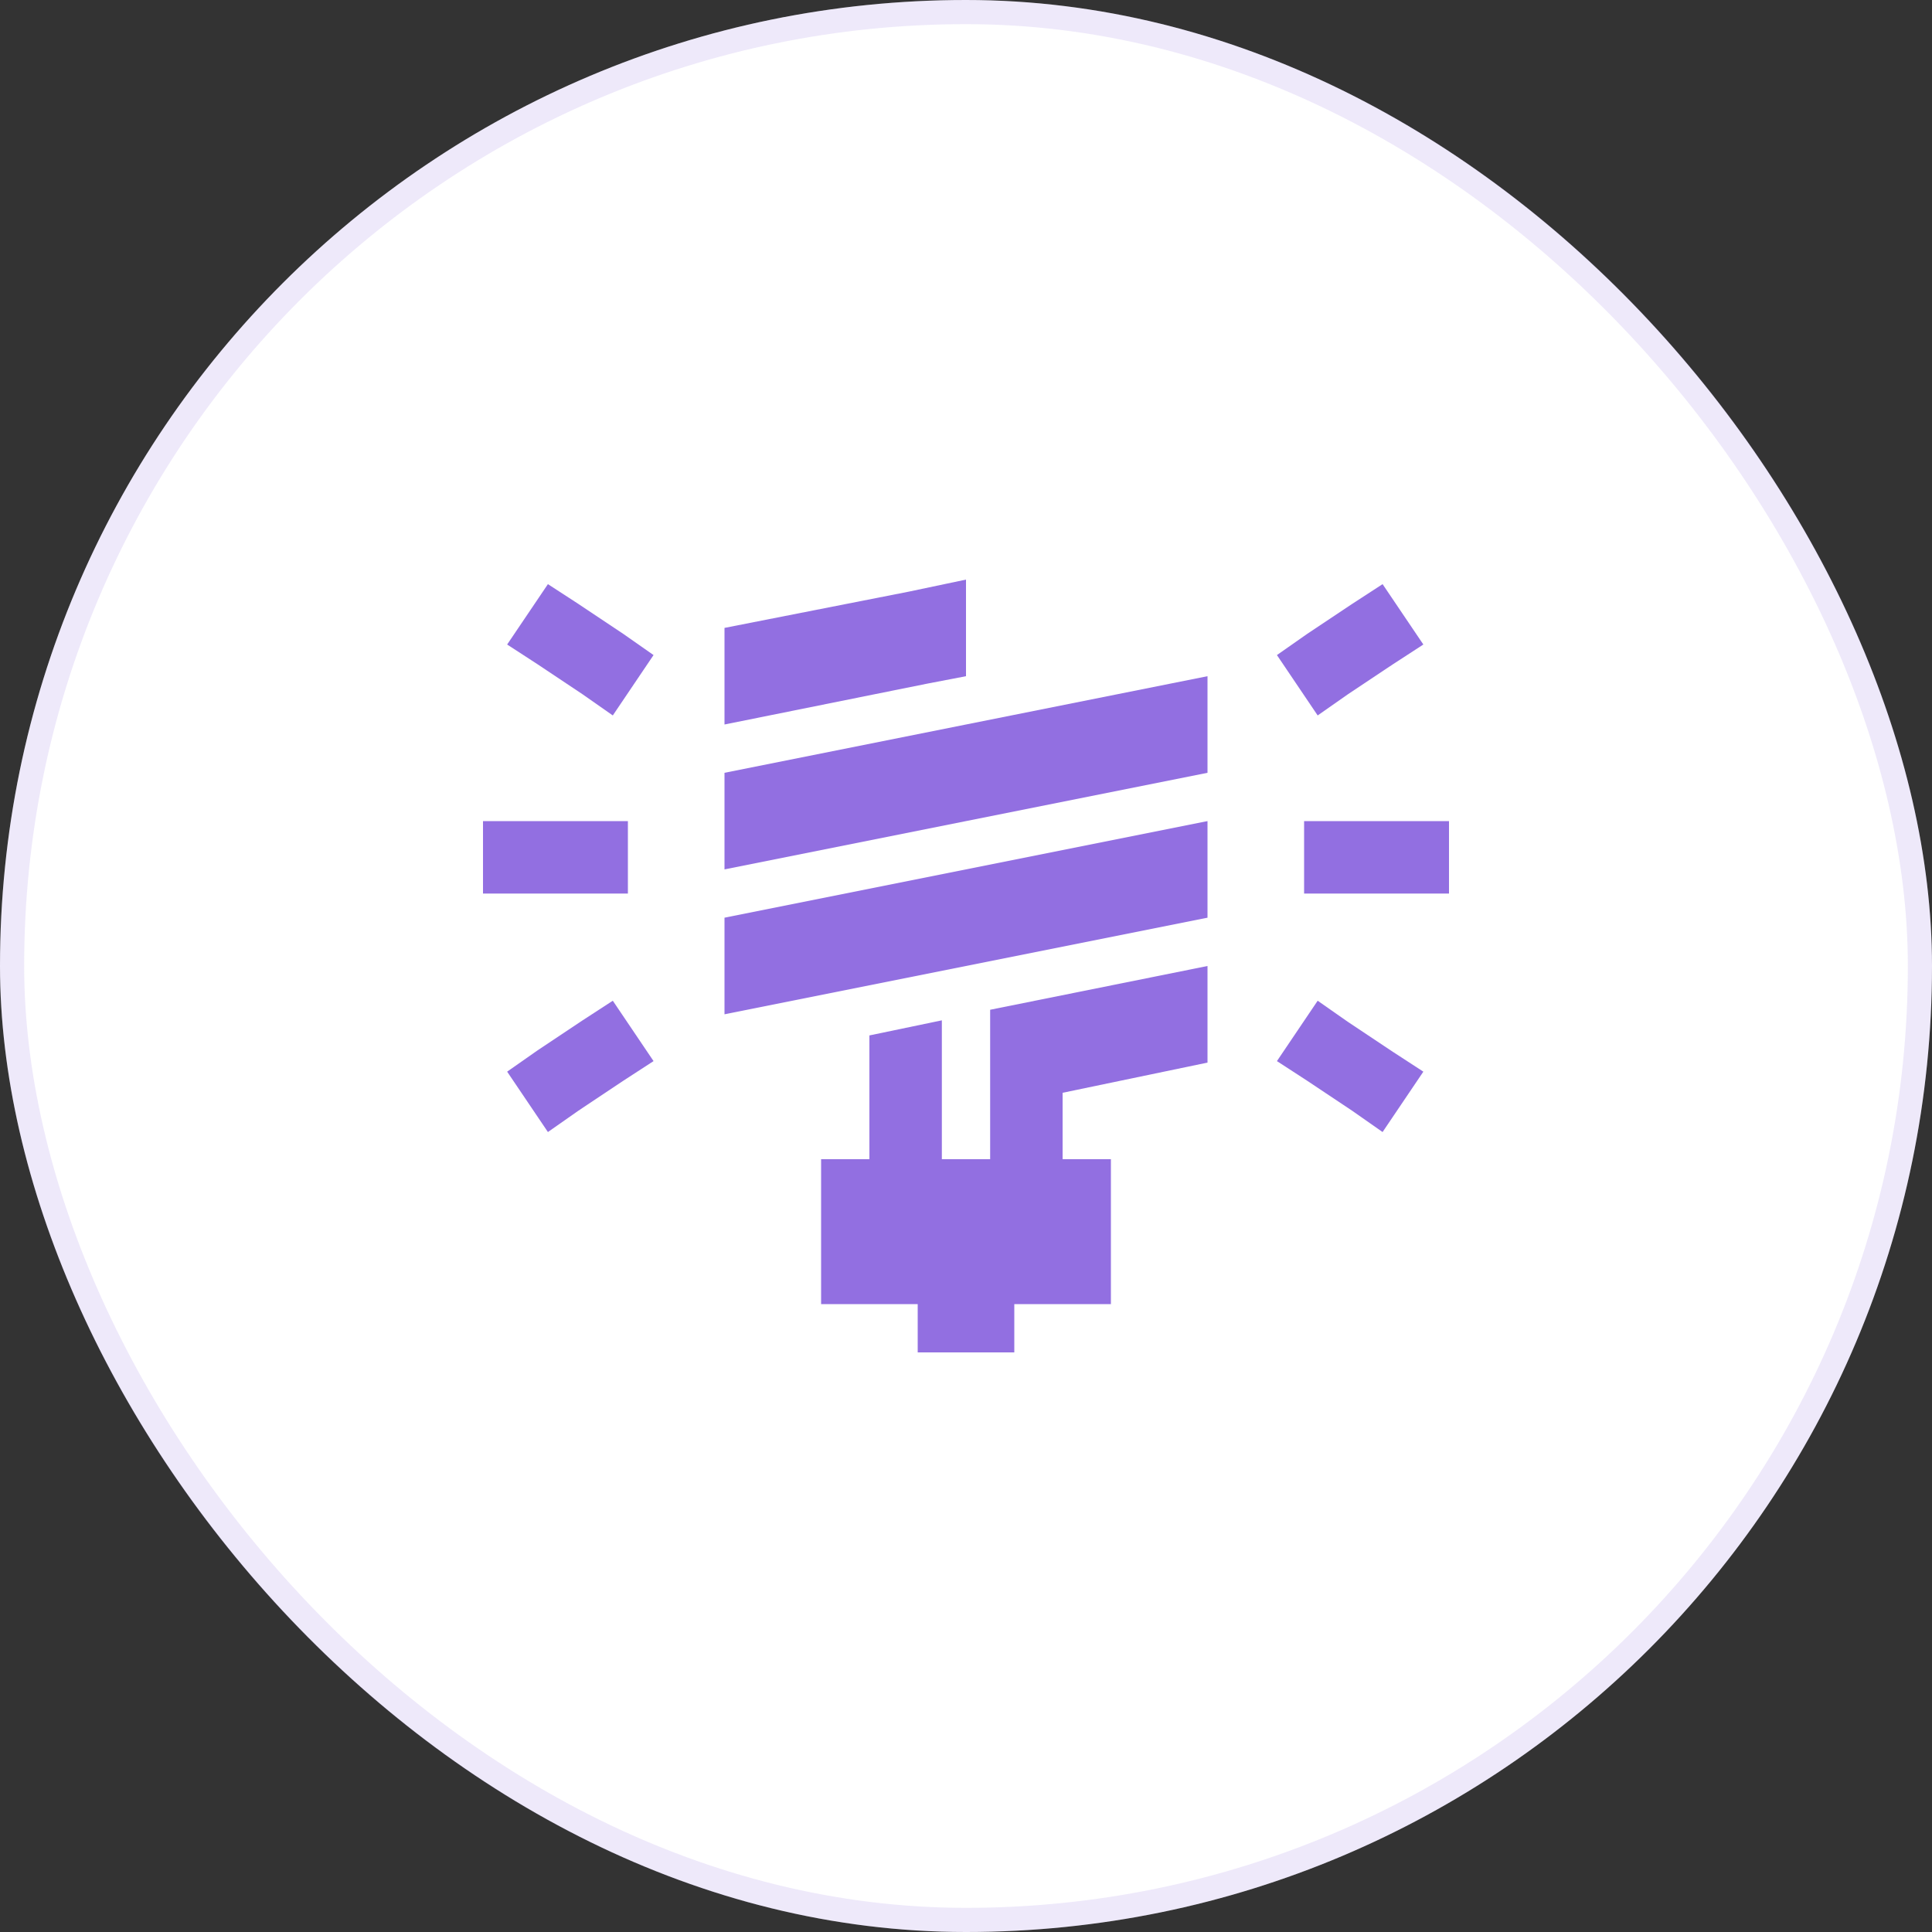
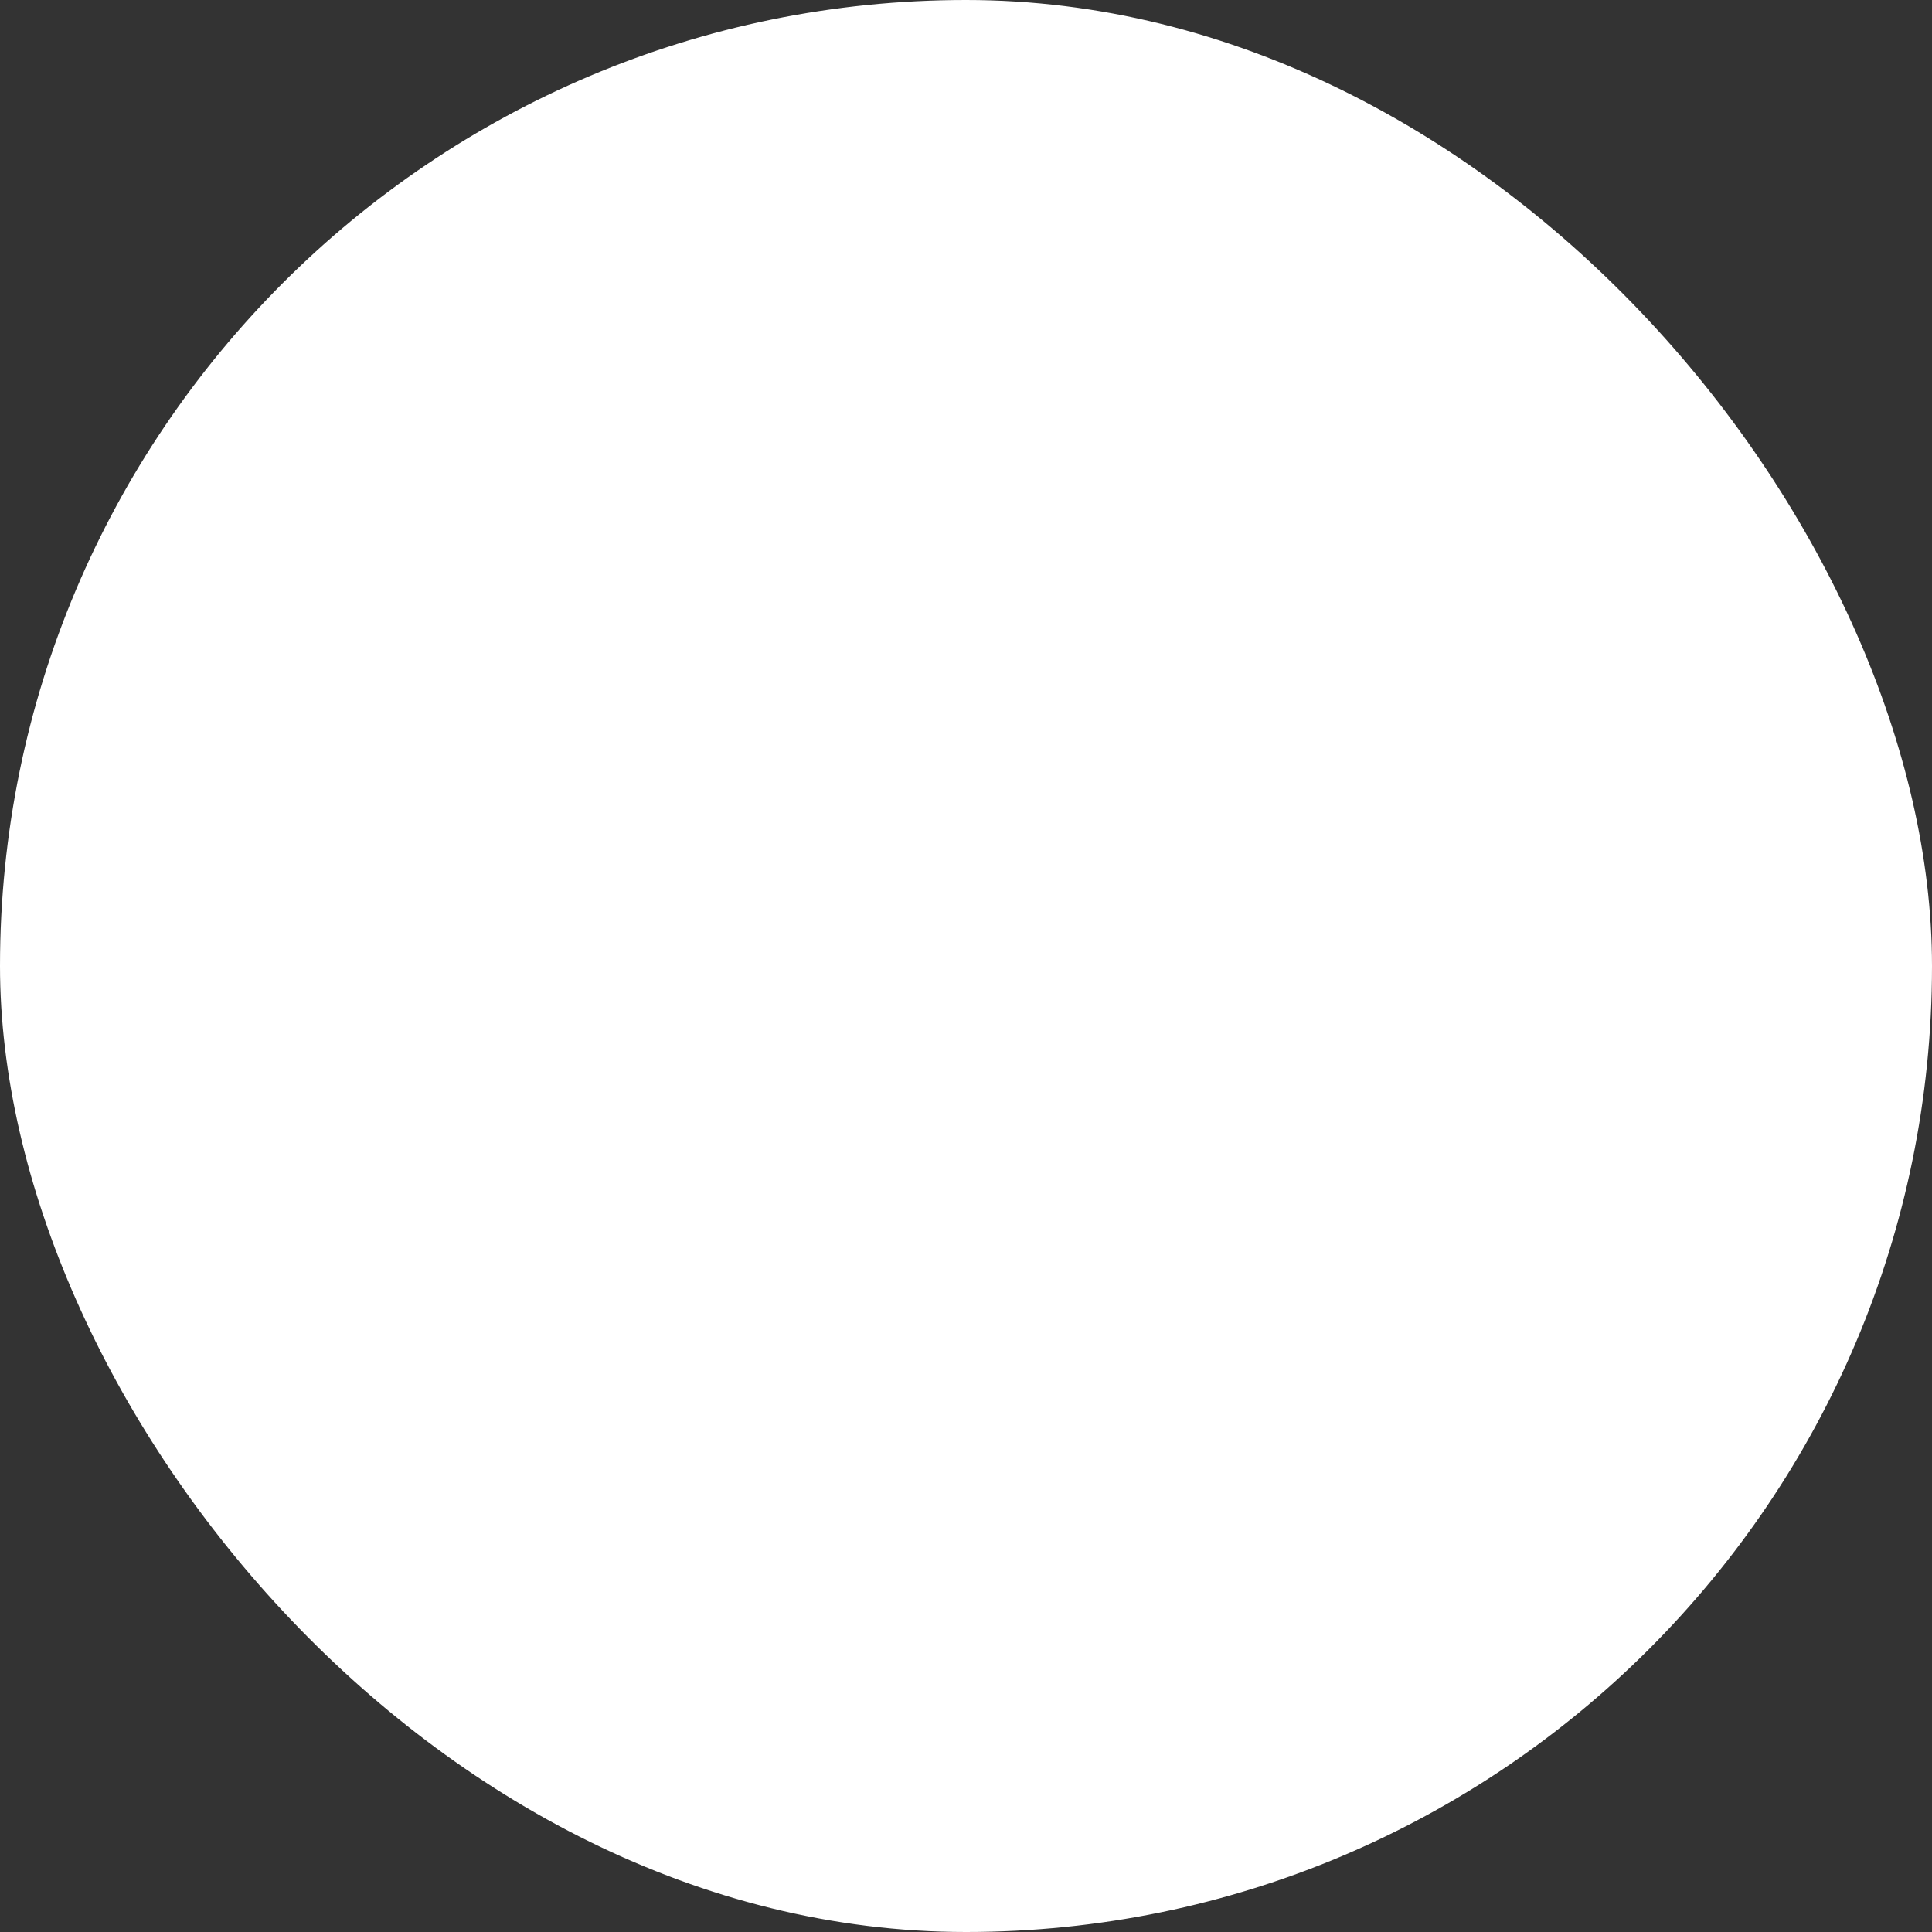
<svg xmlns="http://www.w3.org/2000/svg" width="80" height="80" viewBox="0 0 80 80" fill="none">
  <rect x="0" y="0" width="80" height="80" fill="#333333" stroke="none" />
  <rect width="80" height="80" rx="40" fill="white" />
-   <rect x="0.5" y="0.5" width="79" height="79" rx="39.5" stroke="#926FE1" stroke-opacity="0.15" />
-   <path d="M38.375 28.312L30 30V26L37.625 24.5L40 24V26.438V28L38.375 28.312ZM30 38L50 34V38L30 42V38ZM30 32L50 28V32L30 36V32ZM34 48H36V42.875L39 42.25V48H41V45.812V44V41.812L50 40V44L44 45.25V48H46V54H42V56H38V54H34V48ZM23.938 25L24.312 25.25L25.812 26.25L27.062 27.125L25.375 29.625L24.125 28.75L22.625 27.75L22.25 27.5L21 26.688L22.688 24.188L23.938 25ZM57.688 27.5L57.312 27.75L55.812 28.75L54.562 29.625L52.875 27.125L54.125 26.25L55.625 25.25L56 25L57.25 24.188L58.938 26.688L57.688 27.5ZM21.5 34H24.5H26V37H24.5H21.5H20V34H21.5ZM55.5 34H58.5H60V37H58.5H55.5H54V34H55.5ZM25.812 44.75L24.312 45.75L23.938 46L22.688 46.875L21 44.375L22.25 43.5L22.625 43.25L24.125 42.25L25.375 41.438L27.062 43.938L25.812 44.75ZM55.812 42.312L57.312 43.312L57.688 43.562L58.938 44.375L57.25 46.875L56 46L55.625 45.75L54.125 44.75L52.875 43.938L54.562 41.438L55.812 42.312Z" fill="#926FE1" />
</svg>